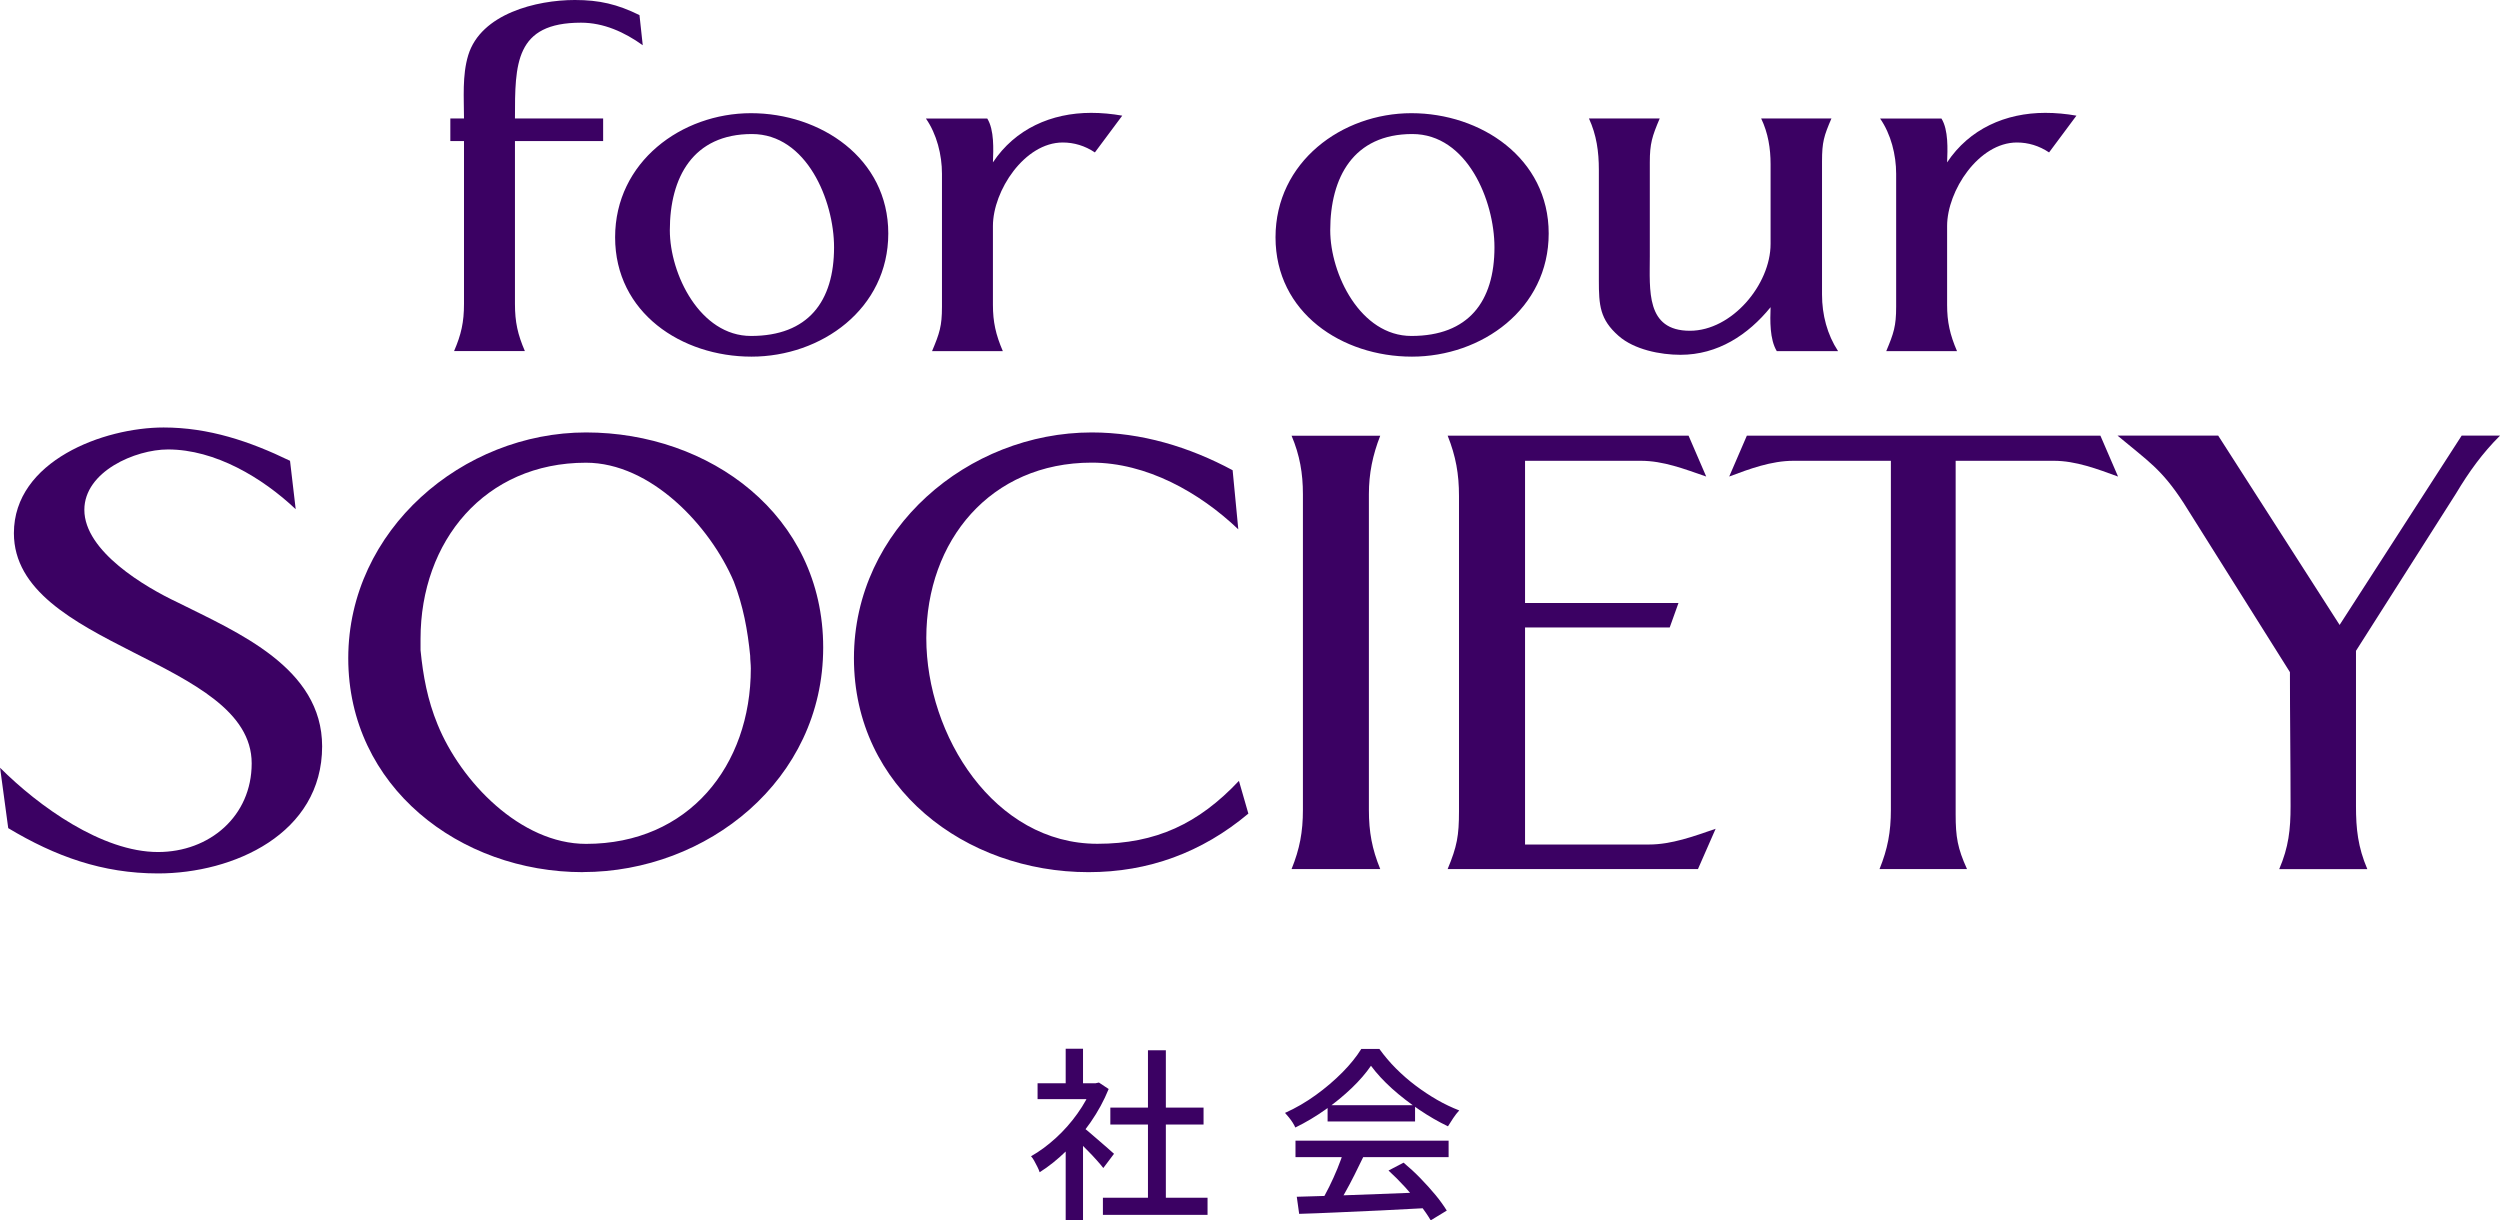
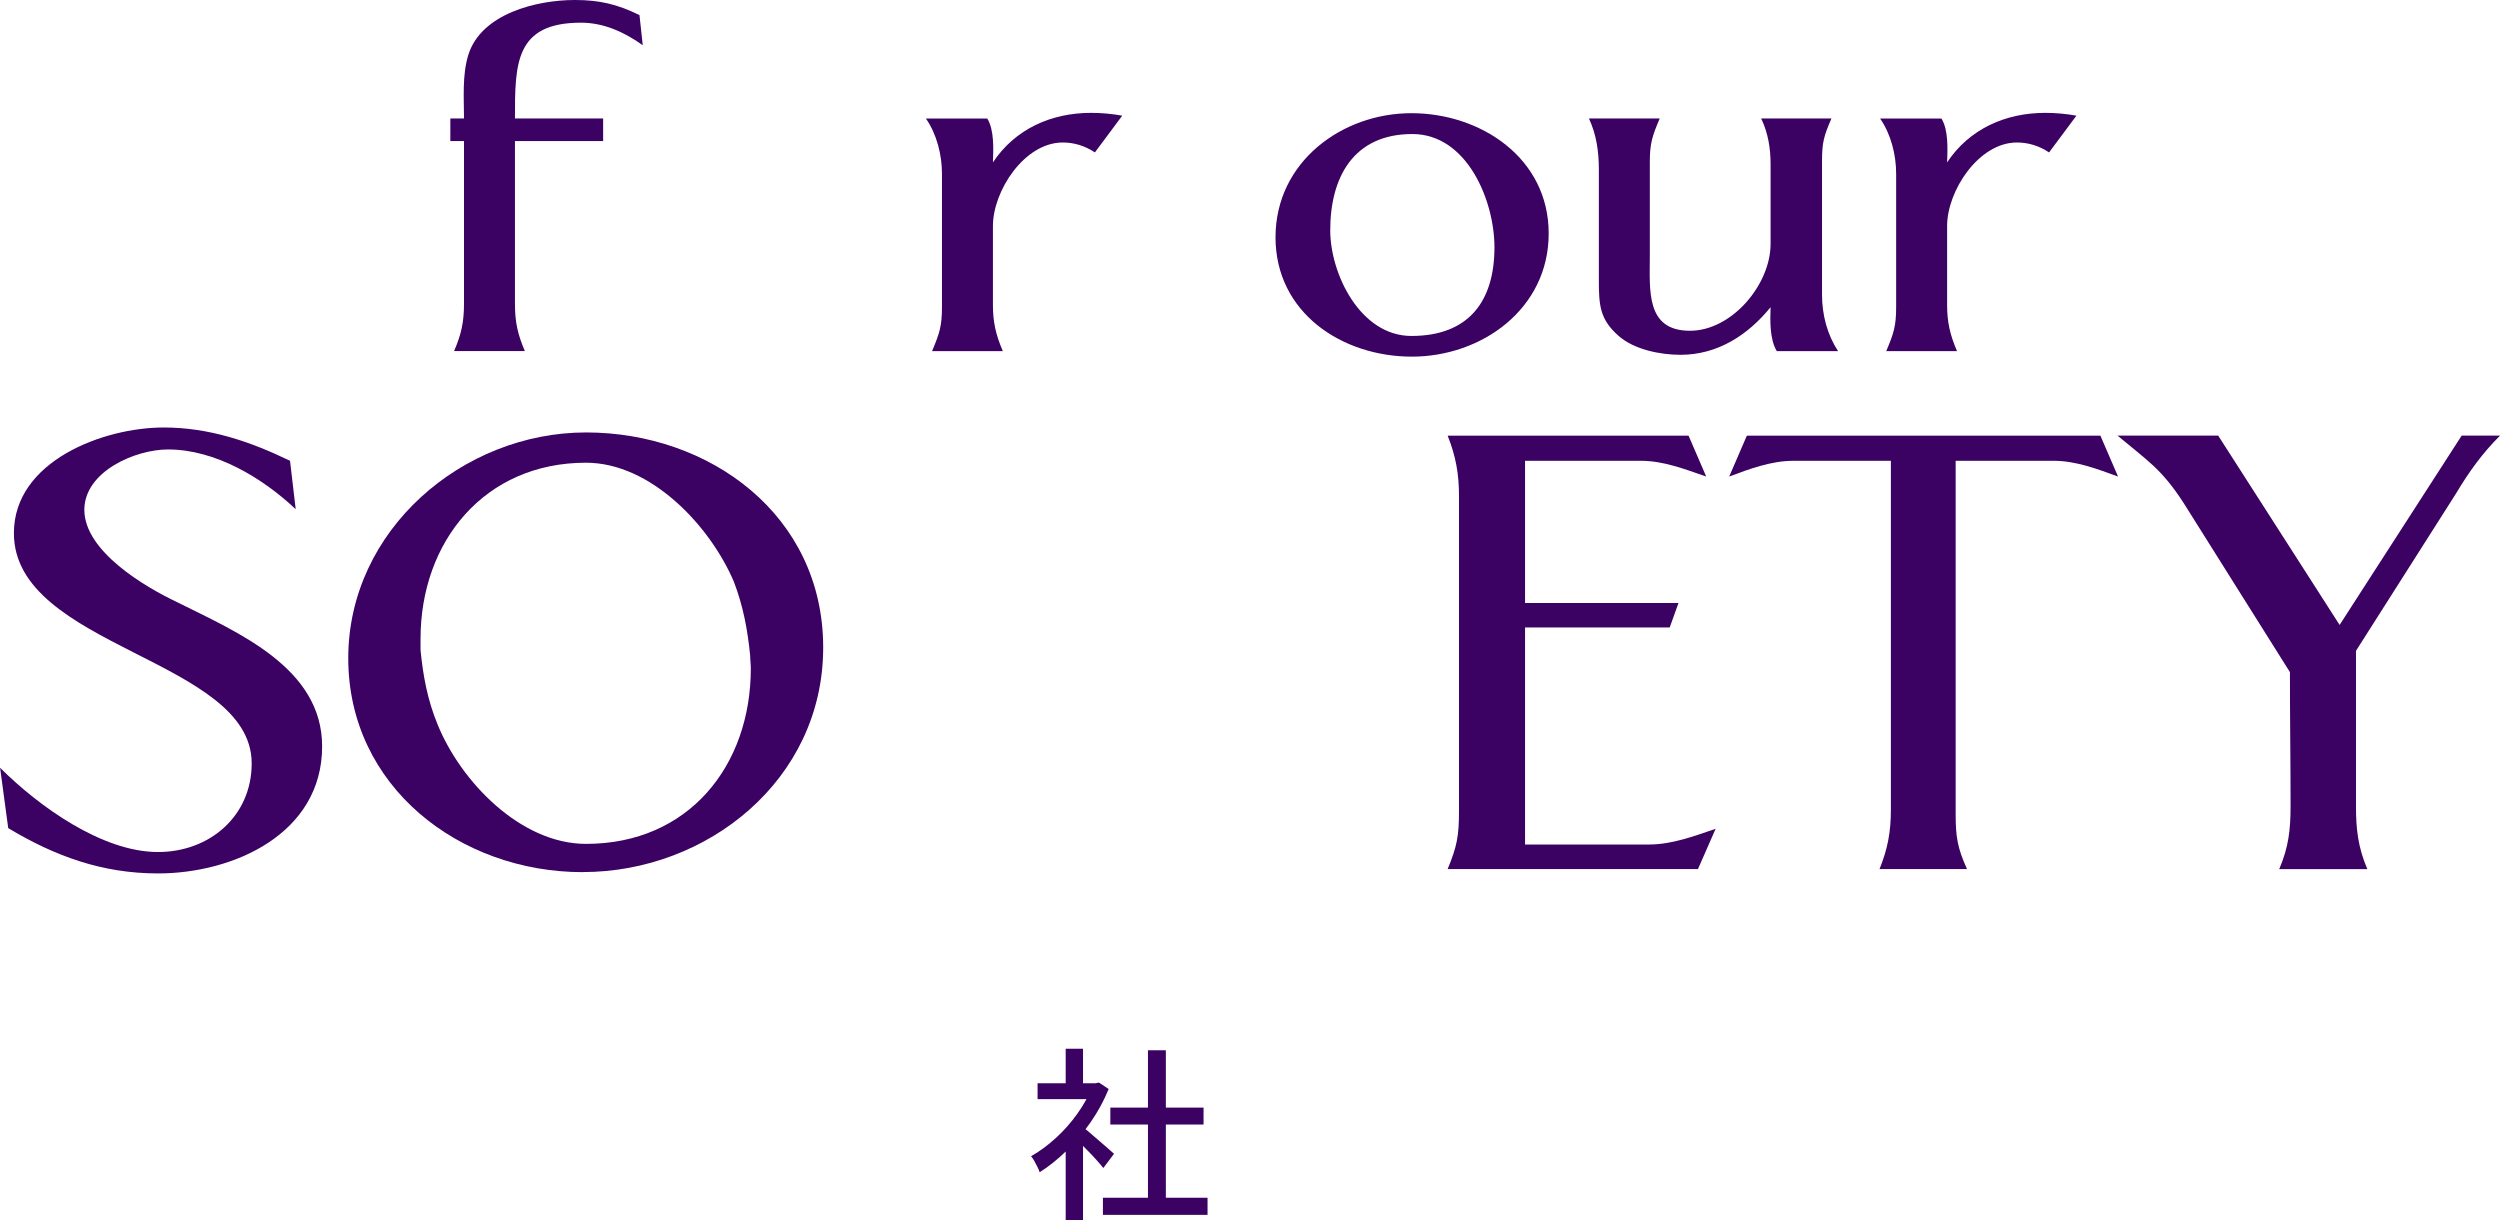
<svg xmlns="http://www.w3.org/2000/svg" id="_レイヤー_2" data-name="レイヤー 2" viewBox="0 0 312.99 152.79">
  <defs>
    <style>
      .cls-1 {
        fill: #3B0163;
        stroke-width: 0px;
      }
    </style>
  </defs>
  <g id="design">
    <g>
      <g>
        <path class="cls-1" d="M136.74,135.62h.42l.42-.09,1.22.81c-.59,1.45-1.34,2.83-2.26,4.16-.92,1.33-1.94,2.52-3.04,3.59-1.1,1.07-2.21,1.96-3.34,2.67-.06-.2-.16-.43-.29-.69s-.27-.52-.4-.76c-.14-.25-.27-.43-.39-.55,1.06-.6,2.09-1.36,3.1-2.28s1.9-1.93,2.7-3.05c.8-1.12,1.42-2.24,1.87-3.38v-.42ZM129.9,135.62h7.62v1.99h-7.62v-1.99ZM133.42,131.3h2.17v5.27h-2.17v-5.27ZM133.42,142.95l2.17-2.59v12.41h-2.17v-9.82ZM135.36,140.96c.22.14.51.37.89.69.38.32.79.67,1.22,1.05.44.38.84.72,1.2,1.04.36.32.63.55.8.71l-1.34,1.78c-.22-.28-.49-.6-.83-.98s-.7-.77-1.1-1.17c-.39-.4-.77-.78-1.13-1.14-.36-.36-.67-.65-.91-.87l1.2-1.11ZM138.08,149.95h13.1v2.15h-13.1v-2.15ZM139.01,138.67h11.67v2.12h-11.67v-2.12ZM143.72,131.49h2.24v19.5h-2.24v-19.5Z" />
-         <path class="cls-1" d="M171.64,133.43c-.62.91-1.42,1.84-2.4,2.78s-2.08,1.85-3.29,2.7c-1.21.86-2.47,1.61-3.78,2.25-.08-.18-.19-.39-.33-.61s-.3-.44-.47-.65c-.17-.21-.33-.4-.49-.57,1.34-.6,2.63-1.35,3.86-2.24,1.23-.89,2.34-1.84,3.33-2.84.99-1,1.77-1.98,2.36-2.93h2.26c.62.86,1.31,1.68,2.08,2.45.77.77,1.59,1.49,2.47,2.15.88.66,1.77,1.25,2.69,1.78s1.84.96,2.76,1.32c-.26.28-.51.6-.75.96-.24.36-.46.71-.66,1.03-1.19-.57-2.39-1.26-3.6-2.08s-2.35-1.7-3.4-2.64c-1.05-.95-1.93-1.9-2.63-2.85ZM162.19,142.81h19.17v2.06h-19.17v-2.06ZM162.35,149.83c1.37-.03,2.95-.08,4.75-.14,1.79-.06,3.7-.13,5.71-.21,2.01-.08,4.01-.15,5.99-.23l-.09,1.99c-1.91.11-3.84.21-5.79.3-1.95.09-3.8.18-5.57.25-1.76.08-3.33.14-4.7.18l-.3-2.15ZM168.22,144.15l2.47.67c-.35.74-.73,1.5-1.12,2.28s-.79,1.53-1.19,2.24c-.4.72-.78,1.36-1.13,1.93l-1.94-.65c.35-.6.72-1.28,1.09-2.02.37-.75.72-1.51,1.04-2.3s.58-1.5.79-2.15ZM166.21,138.37h10.95v2.03h-10.95v-2.03ZM173.83,146.55l1.89-.99c.71.59,1.41,1.23,2.1,1.94.69.71,1.33,1.42,1.91,2.12s1.04,1.36,1.4,1.94l-2.01,1.22c-.34-.58-.79-1.24-1.36-1.97-.57-.73-1.2-1.47-1.88-2.22-.69-.75-1.37-1.43-2.04-2.04Z" />
      </g>
      <g>
        <path class="cls-1" d="M80.48,5.67c-2.3-1.65-4.9-2.83-7.74-2.83-8.27,0-8.27,5.14-8.27,11.99h11.04v2.83h-11.04v20.38c0,2.3.35,3.84,1.24,5.91h-8.86c.89-2.07,1.24-3.6,1.24-5.91v-20.38h-1.71v-2.83h1.71c0-2.54-.24-5.38.53-7.92,1.59-5.2,8.56-6.91,13.35-6.91,3.07,0,5.32.53,8.09,1.89l.41,3.78Z" />
-         <path class="cls-1" d="M94.08,44.65c-8.74,0-17.07-5.49-17.07-14.94s8.33-15.54,17.01-15.54,17.19,5.61,17.19,15.06-8.39,15.42-17.13,15.42ZM94.14,16.78c-7.38,0-10.28,5.43-10.28,12.05,0,5.49,3.78,13.23,10.16,13.23,7.15,0,10.4-4.31,10.4-11.1,0-5.85-3.43-14.18-10.28-14.18Z" />
        <path class="cls-1" d="M137.07,19.08c-1.24-.83-2.6-1.24-4.02-1.24-4.78,0-8.74,6.03-8.74,10.46v9.87c0,2.12.35,3.72,1.24,5.79h-8.86c.94-2.24,1.24-3.13,1.24-5.55v-16.66c0-2.36-.65-4.96-2.01-6.91h7.68c.89,1.42.77,3.9.71,5.49,2.78-4.19,7.32-6.2,12.29-6.2,1.3,0,2.6.12,3.9.35l-3.43,4.61Z" />
        <path class="cls-1" d="M176.76,44.65c-8.74,0-17.07-5.49-17.07-14.94s8.33-15.54,17.01-15.54,17.19,5.61,17.19,15.06-8.39,15.42-17.13,15.42ZM176.82,16.78c-7.38,0-10.28,5.43-10.28,12.05,0,5.49,3.78,13.23,10.16,13.23,7.15,0,10.4-4.31,10.4-11.1,0-5.85-3.43-14.18-10.28-14.18Z" />
        <path class="cls-1" d="M222.44,43.95c-.89-1.48-.83-3.84-.77-5.49-2.83,3.48-6.62,5.96-11.28,5.96-2.54,0-5.79-.65-7.74-2.36-2.36-2.07-2.48-3.84-2.48-6.97v-13.82c0-2.3-.29-4.37-1.24-6.44h8.86c-.95,2.24-1.24,3.13-1.24,5.49v11.76c0,4.25-.53,9.33,5.02,9.33,5.26,0,10.1-5.79,10.1-10.87v-9.98c0-1.95-.3-3.9-1.18-5.73h8.8c-.94,2.19-1.18,2.95-1.18,5.38v16.66c0,2.54.65,5.02,2.01,7.09h-7.68Z" />
        <path class="cls-1" d="M256.53,19.08c-1.24-.83-2.6-1.24-4.02-1.24-4.78,0-8.74,6.03-8.74,10.46v9.87c0,2.12.35,3.72,1.24,5.79h-8.86c.94-2.24,1.24-3.13,1.24-5.55v-16.66c0-2.36-.65-4.96-2.01-6.91h7.68c.89,1.42.77,3.9.71,5.49,2.78-4.19,7.32-6.2,12.29-6.2,1.3,0,2.6.12,3.9.35l-3.43,4.61Z" />
        <path class="cls-1" d="M19.77,109.35c-6.93,0-12.84-2.13-18.74-5.67l-1.02-7.56c4.8,4.8,12.76,10.55,19.77,10.55,6.46,0,11.73-4.49,11.73-11.1,0-13.07-29.77-14.49-29.77-28.82,0-9.06,11.26-13.23,18.74-13.23,5.67,0,10.79,1.73,15.83,4.17l.71,6.06c-4.17-3.94-10.08-7.48-15.99-7.48-4.09,0-10.47,2.76-10.47,7.56,0,5.2,7.64,9.69,11.66,11.58,7.56,3.78,18.11,8.19,18.11,18.03,0,10.95-11.1,15.91-20.55,15.91Z" />
        <path class="cls-1" d="M72.97,109.19c-15.43,0-29.37-10.71-29.37-26.78s14.33-28.27,29.77-28.27,29.69,10.32,29.69,26.93-14.57,28.11-30.08,28.11ZM93.92,82.1c-.32-3.23-.87-6.22-2.05-9.29-2.99-7.01-10.4-14.88-18.51-14.88-12.68,0-20.71,9.84-20.71,22.05v1.42c.32,3.23.87,6.22,2.13,9.29,2.91,7.17,10.4,14.96,18.59,14.96,12.84,0,20.63-9.77,20.63-21.97,0-.55-.08-1.03-.08-1.58Z" />
-         <path class="cls-1" d="M156.28,101.87c-5.83,4.88-12.52,7.32-20,7.32-15.43,0-29.37-10.55-29.37-26.78s14.33-28.27,29.77-28.27c6.22,0,12.21,1.81,17.64,4.73l.71,7.4c-4.88-4.65-11.5-8.35-18.35-8.35-12.68,0-20.71,9.77-20.71,21.97s8.5,25.75,21.42,25.75c7.32,0,12.68-2.52,17.72-7.88l1.18,4.1Z" />
-         <path class="cls-1" d="M161.7,108.8c1.02-2.52,1.42-4.65,1.42-7.4v-39.53c0-2.6-.39-4.88-1.42-7.32h11.1c-.95,2.44-1.42,4.72-1.42,7.32v39.53c0,2.76.39,4.88,1.42,7.4h-11.1Z" />
        <path class="cls-1" d="M212.58,108.8h-31.34c1.18-2.84,1.42-4.17,1.42-7.25v-39.45c0-2.76-.39-4.96-1.42-7.56h30.16l2.21,5.12c-2.76-.95-5.36-1.97-8.19-1.97h-14.49v17.8h19.21l-1.1,3.07h-18.11v27.17h15.51c2.83,0,5.59-1.02,8.35-1.97l-2.21,5.04Z" />
        <path class="cls-1" d="M265.16,59.66c-2.6-.95-5.28-1.97-8.03-1.97h-12.29v44.26c0,2.83.24,4.25,1.42,6.85h-10.95c1.02-2.52,1.42-4.65,1.42-7.4v-43.71h-12.21c-2.76,0-5.51,1.02-8.03,1.97l2.21-5.12h44.26l2.21,5.12Z" />
        <path class="cls-1" d="M312.99,54.54c-2.21,2.21-3.86,4.49-5.51,7.25l-12.52,19.69v19.45c0,2.83.24,5.12,1.42,7.88h-11.03c1.18-2.76,1.42-4.96,1.42-7.88,0-5.43-.08-11.18-.08-16.78l-13.31-21.18c-2.76-4.25-4.41-5.2-8.27-8.43h12.6l15.2,23.7,15.28-23.7h4.8Z" />
      </g>
    </g>
  </g>
</svg>